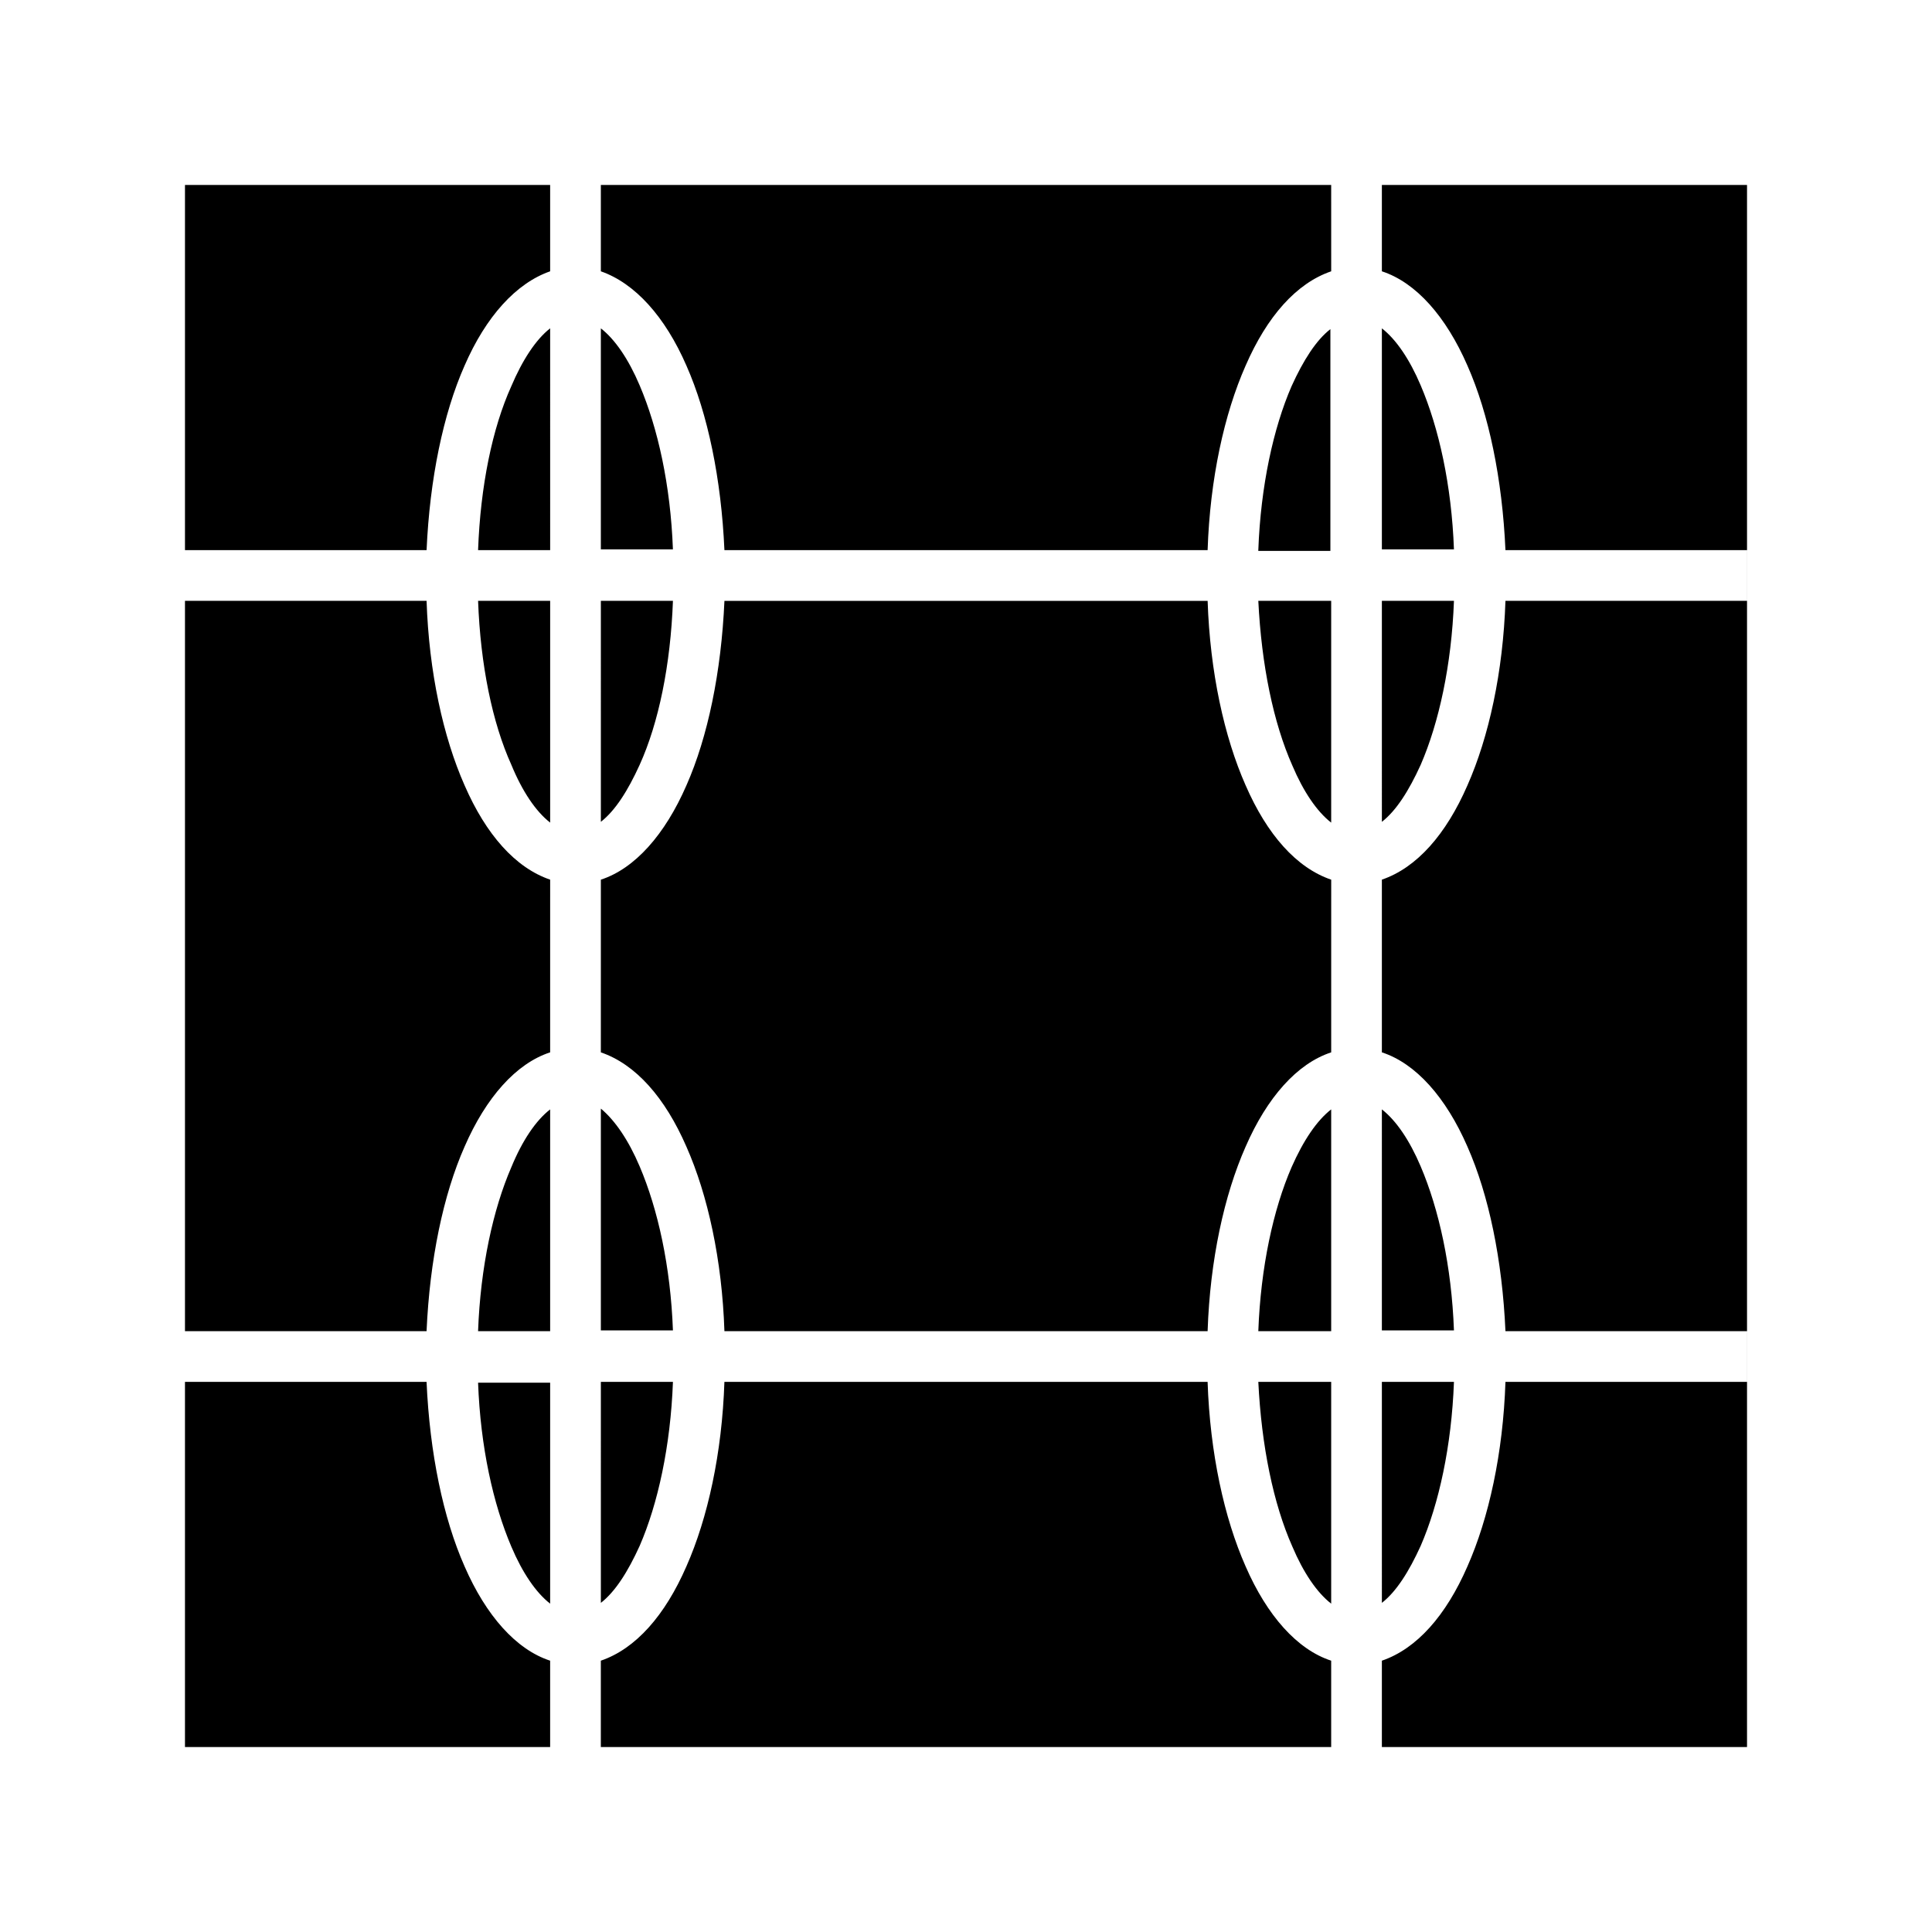
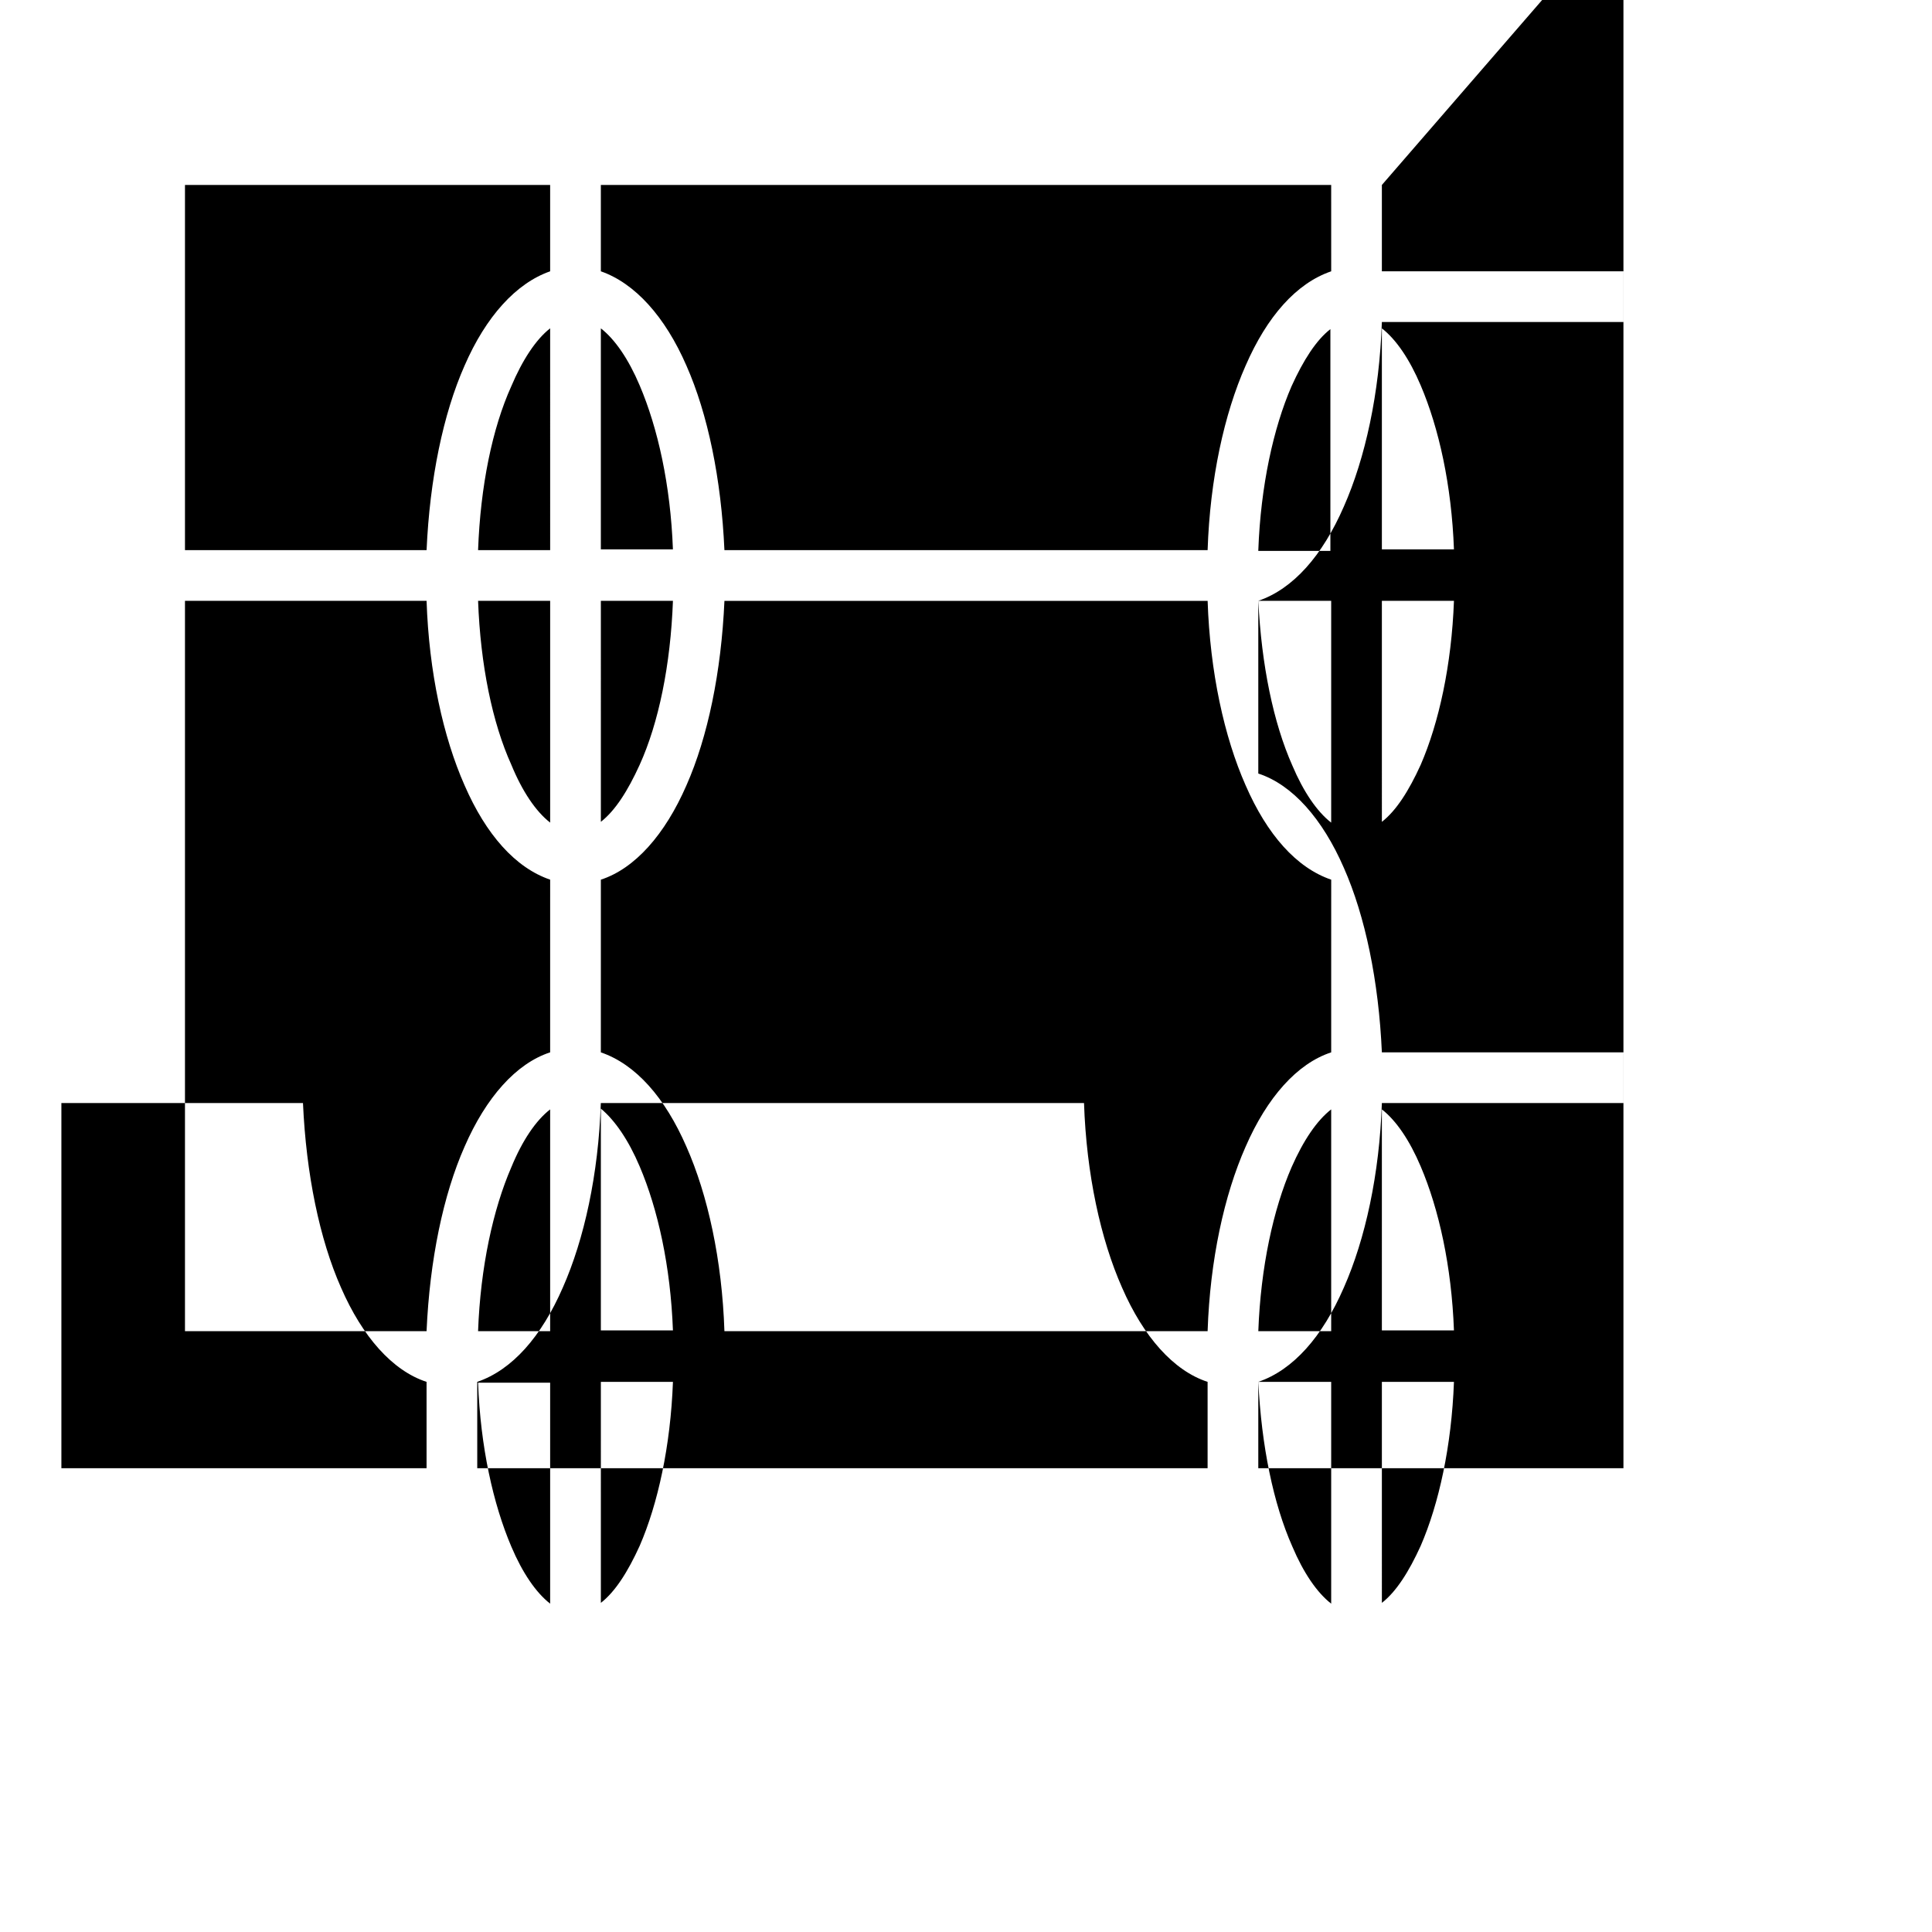
<svg xmlns="http://www.w3.org/2000/svg" fill="#000000" width="800px" height="800px" version="1.1" viewBox="144 144 512 512">
-   <path d="m303.23 289.79v-58.777c3.777 2.938 7.348 8.188 10.285 15.113 4.828 11.336 8.188 26.449 8.816 43.453l-19.102 0.004zm-110.21-96.773h96.773v22.883c-9.027 3.148-17.004 11.965-22.672 24.98-5.668 12.805-9.234 30.02-10.074 48.91h-64.027zm110.21 0v22.883c9.023 3.148 17.004 11.965 22.672 24.98 5.668 12.805 9.238 30.02 10.078 48.91h128.05c0.629-18.895 4.41-36.105 10.078-48.91 5.668-13.016 13.434-21.832 22.672-24.98l-0.004-22.883zm206.98 0v22.883c9.027 2.938 17.004 11.965 22.672 24.98 5.668 12.805 9.238 30.02 10.078 48.91h64.027v13.434h-64.027c-0.629 18.895-4.41 36.105-10.078 48.91-5.668 13.016-13.434 21.832-22.672 24.98v45.77c9.027 2.938 17.004 11.965 22.672 24.98 5.668 12.805 9.238 30.02 10.078 48.91h64.027v13.434h-64.027c-0.629 18.895-4.41 36.105-10.078 48.91-5.668 13.016-13.434 21.832-22.672 24.98v22.883h-13.434v-22.883c-9.027-2.938-17.004-11.965-22.672-24.98-5.668-12.805-9.445-30.02-10.078-48.91h-128.05c-0.629 18.895-4.41 36.105-10.078 48.91-5.668 13.016-13.434 21.832-22.672 24.98v22.883h-13.434v-22.883c-9.027-2.938-17.004-11.965-22.672-24.98-5.668-12.805-9.238-30.02-10.078-48.91h-64.023v96.773h413.96v-413.96zm-317.19 303.76v-193.55h64.027c0.629 18.895 4.41 36.105 10.078 48.91 5.668 13.016 13.434 21.832 22.672 24.98l-0.004 22.883v22.883c-9.027 2.938-17.004 11.965-22.672 24.98-5.668 12.805-9.238 30.02-10.078 48.91zm142.96 0c-0.629-18.895-4.41-36.105-10.078-48.91-5.668-13.016-13.434-21.832-22.672-24.98l0.004-22.883v-22.883c9.027-2.938 17.004-11.965 22.672-24.98 5.668-12.805 9.238-30.02 10.078-48.91h128.05c0.629 18.895 4.41 36.105 10.078 48.91 5.668 13.016 13.434 21.832 22.672 24.98l-0.004 22.883v22.883c-9.027 2.938-17.004 11.965-22.672 24.98-5.668 12.805-9.445 30.02-10.078 48.91zm-22.461-43.664c4.828 11.336 8.188 26.449 8.816 43.453h-19.102v-58.777c3.777 3.148 7.348 8.395 10.285 15.324zm-23.723 57.098v58.777c-3.777-2.938-7.348-8.188-10.285-15.113-4.828-11.336-8.188-26.449-8.816-43.453h19.102zm13.438 0h19.102c-0.629 17.004-3.988 32.328-8.816 43.453-3.148 6.926-6.508 12.176-10.285 15.113zm-13.438-72.211v58.777h-19.102c0.629-17.004 3.988-32.328 8.816-43.453 2.938-7.141 6.508-12.387 10.285-15.324zm187.67-148.21c0.629-17.004 3.988-32.328 8.816-43.453 3.148-6.926 6.508-12.176 10.285-15.113v58.777h-19.102zm32.746 0v-58.777c3.777 2.938 7.348 8.188 10.285 15.113 4.828 11.336 8.188 26.449 8.816 43.453l-19.102 0.004zm-32.746 13.438h19.312v58.777c-3.777-2.938-7.348-8.188-10.285-15.113-5.039-11.336-8.188-26.66-9.027-43.664zm32.746 0h19.102c-0.629 17.004-3.988 32.328-8.816 43.453-3.148 6.926-6.508 12.176-10.285 15.113zm0 134.77c3.777 2.938 7.348 8.188 10.285 15.113 4.828 11.336 8.188 26.449 8.816 43.453h-19.102zm0 72.211h19.102c-0.629 17.004-3.988 32.328-8.816 43.453-3.148 6.926-6.508 12.176-10.285 15.113zm-13.434-72.211v58.777h-19.312c0.629-17.004 3.988-32.328 8.816-43.453 3.148-7.141 6.715-12.387 10.496-15.324zm-19.312 72.211h19.312v58.777c-3.777-2.938-7.348-8.188-10.285-15.113-5.039-11.336-8.188-26.66-9.027-43.664zm-187.67-279.2c-3.777 2.941-7.348 8.398-10.285 15.324-5.039 11.125-8.188 26.449-8.816 43.453h19.102zm13.438 72.215h19.102c-0.629 17.004-3.777 32.328-8.816 43.453-3.148 6.926-6.508 12.176-10.285 15.113zm-32.539 0h19.102v58.777c-3.777-2.941-7.348-8.188-10.285-15.324-5.039-11.125-8.188-26.449-8.816-43.453z" fill-rule="evenodd" />
+   <path d="m303.23 289.79v-58.777c3.777 2.938 7.348 8.188 10.285 15.113 4.828 11.336 8.188 26.449 8.816 43.453l-19.102 0.004zm-110.21-96.773h96.773v22.883c-9.027 3.148-17.004 11.965-22.672 24.98-5.668 12.805-9.234 30.02-10.074 48.91h-64.027zm110.21 0v22.883c9.023 3.148 17.004 11.965 22.672 24.98 5.668 12.805 9.238 30.02 10.078 48.91h128.05c0.629-18.895 4.41-36.105 10.078-48.91 5.668-13.016 13.434-21.832 22.672-24.98l-0.004-22.883zm206.98 0v22.883h64.027v13.434h-64.027c-0.629 18.895-4.41 36.105-10.078 48.91-5.668 13.016-13.434 21.832-22.672 24.98v45.77c9.027 2.938 17.004 11.965 22.672 24.98 5.668 12.805 9.238 30.02 10.078 48.91h64.027v13.434h-64.027c-0.629 18.895-4.41 36.105-10.078 48.91-5.668 13.016-13.434 21.832-22.672 24.98v22.883h-13.434v-22.883c-9.027-2.938-17.004-11.965-22.672-24.98-5.668-12.805-9.445-30.02-10.078-48.91h-128.05c-0.629 18.895-4.41 36.105-10.078 48.91-5.668 13.016-13.434 21.832-22.672 24.98v22.883h-13.434v-22.883c-9.027-2.938-17.004-11.965-22.672-24.98-5.668-12.805-9.238-30.02-10.078-48.91h-64.023v96.773h413.96v-413.96zm-317.19 303.76v-193.55h64.027c0.629 18.895 4.41 36.105 10.078 48.91 5.668 13.016 13.434 21.832 22.672 24.98l-0.004 22.883v22.883c-9.027 2.938-17.004 11.965-22.672 24.98-5.668 12.805-9.238 30.02-10.078 48.91zm142.96 0c-0.629-18.895-4.41-36.105-10.078-48.91-5.668-13.016-13.434-21.832-22.672-24.98l0.004-22.883v-22.883c9.027-2.938 17.004-11.965 22.672-24.98 5.668-12.805 9.238-30.02 10.078-48.91h128.05c0.629 18.895 4.41 36.105 10.078 48.91 5.668 13.016 13.434 21.832 22.672 24.98l-0.004 22.883v22.883c-9.027 2.938-17.004 11.965-22.672 24.98-5.668 12.805-9.445 30.02-10.078 48.91zm-22.461-43.664c4.828 11.336 8.188 26.449 8.816 43.453h-19.102v-58.777c3.777 3.148 7.348 8.395 10.285 15.324zm-23.723 57.098v58.777c-3.777-2.938-7.348-8.188-10.285-15.113-4.828-11.336-8.188-26.449-8.816-43.453h19.102zm13.438 0h19.102c-0.629 17.004-3.988 32.328-8.816 43.453-3.148 6.926-6.508 12.176-10.285 15.113zm-13.438-72.211v58.777h-19.102c0.629-17.004 3.988-32.328 8.816-43.453 2.938-7.141 6.508-12.387 10.285-15.324zm187.67-148.21c0.629-17.004 3.988-32.328 8.816-43.453 3.148-6.926 6.508-12.176 10.285-15.113v58.777h-19.102zm32.746 0v-58.777c3.777 2.938 7.348 8.188 10.285 15.113 4.828 11.336 8.188 26.449 8.816 43.453l-19.102 0.004zm-32.746 13.438h19.312v58.777c-3.777-2.938-7.348-8.188-10.285-15.113-5.039-11.336-8.188-26.66-9.027-43.664zm32.746 0h19.102c-0.629 17.004-3.988 32.328-8.816 43.453-3.148 6.926-6.508 12.176-10.285 15.113zm0 134.77c3.777 2.938 7.348 8.188 10.285 15.113 4.828 11.336 8.188 26.449 8.816 43.453h-19.102zm0 72.211h19.102c-0.629 17.004-3.988 32.328-8.816 43.453-3.148 6.926-6.508 12.176-10.285 15.113zm-13.434-72.211v58.777h-19.312c0.629-17.004 3.988-32.328 8.816-43.453 3.148-7.141 6.715-12.387 10.496-15.324zm-19.312 72.211h19.312v58.777c-3.777-2.938-7.348-8.188-10.285-15.113-5.039-11.336-8.188-26.66-9.027-43.664zm-187.67-279.2c-3.777 2.941-7.348 8.398-10.285 15.324-5.039 11.125-8.188 26.449-8.816 43.453h19.102zm13.438 72.215h19.102c-0.629 17.004-3.777 32.328-8.816 43.453-3.148 6.926-6.508 12.176-10.285 15.113zm-32.539 0h19.102v58.777c-3.777-2.941-7.348-8.188-10.285-15.324-5.039-11.125-8.188-26.449-8.816-43.453z" fill-rule="evenodd" />
</svg>